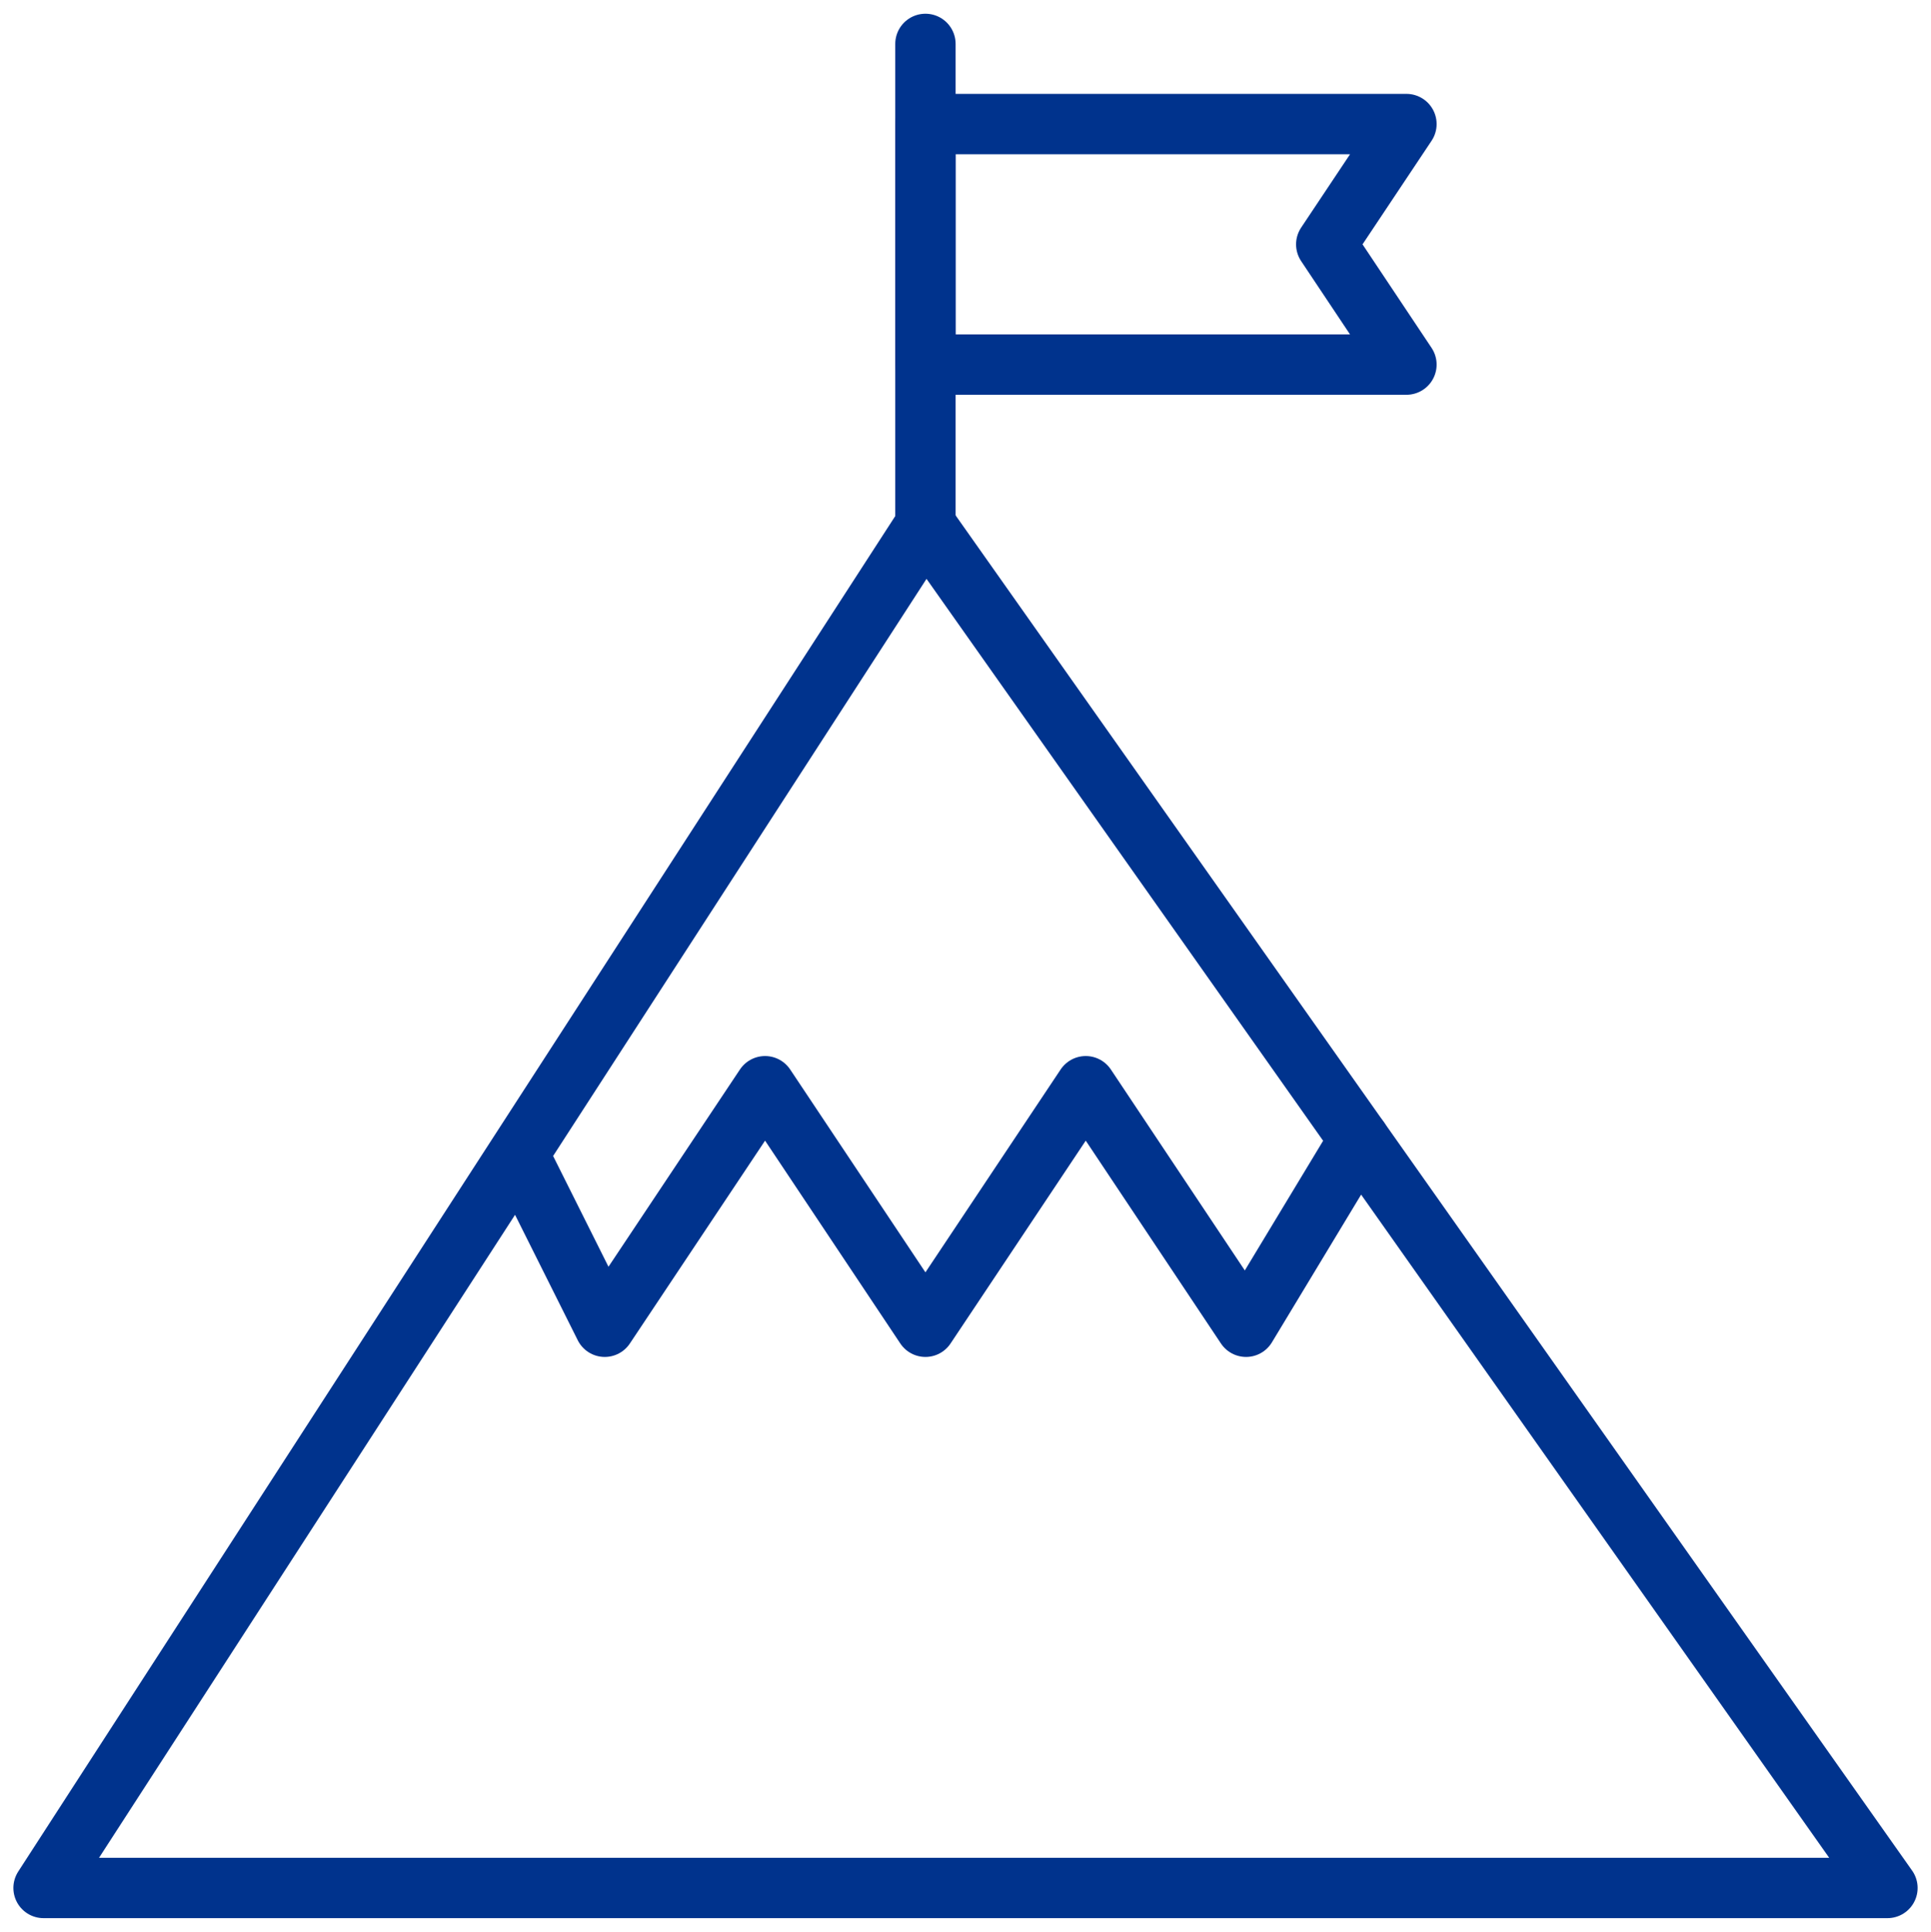
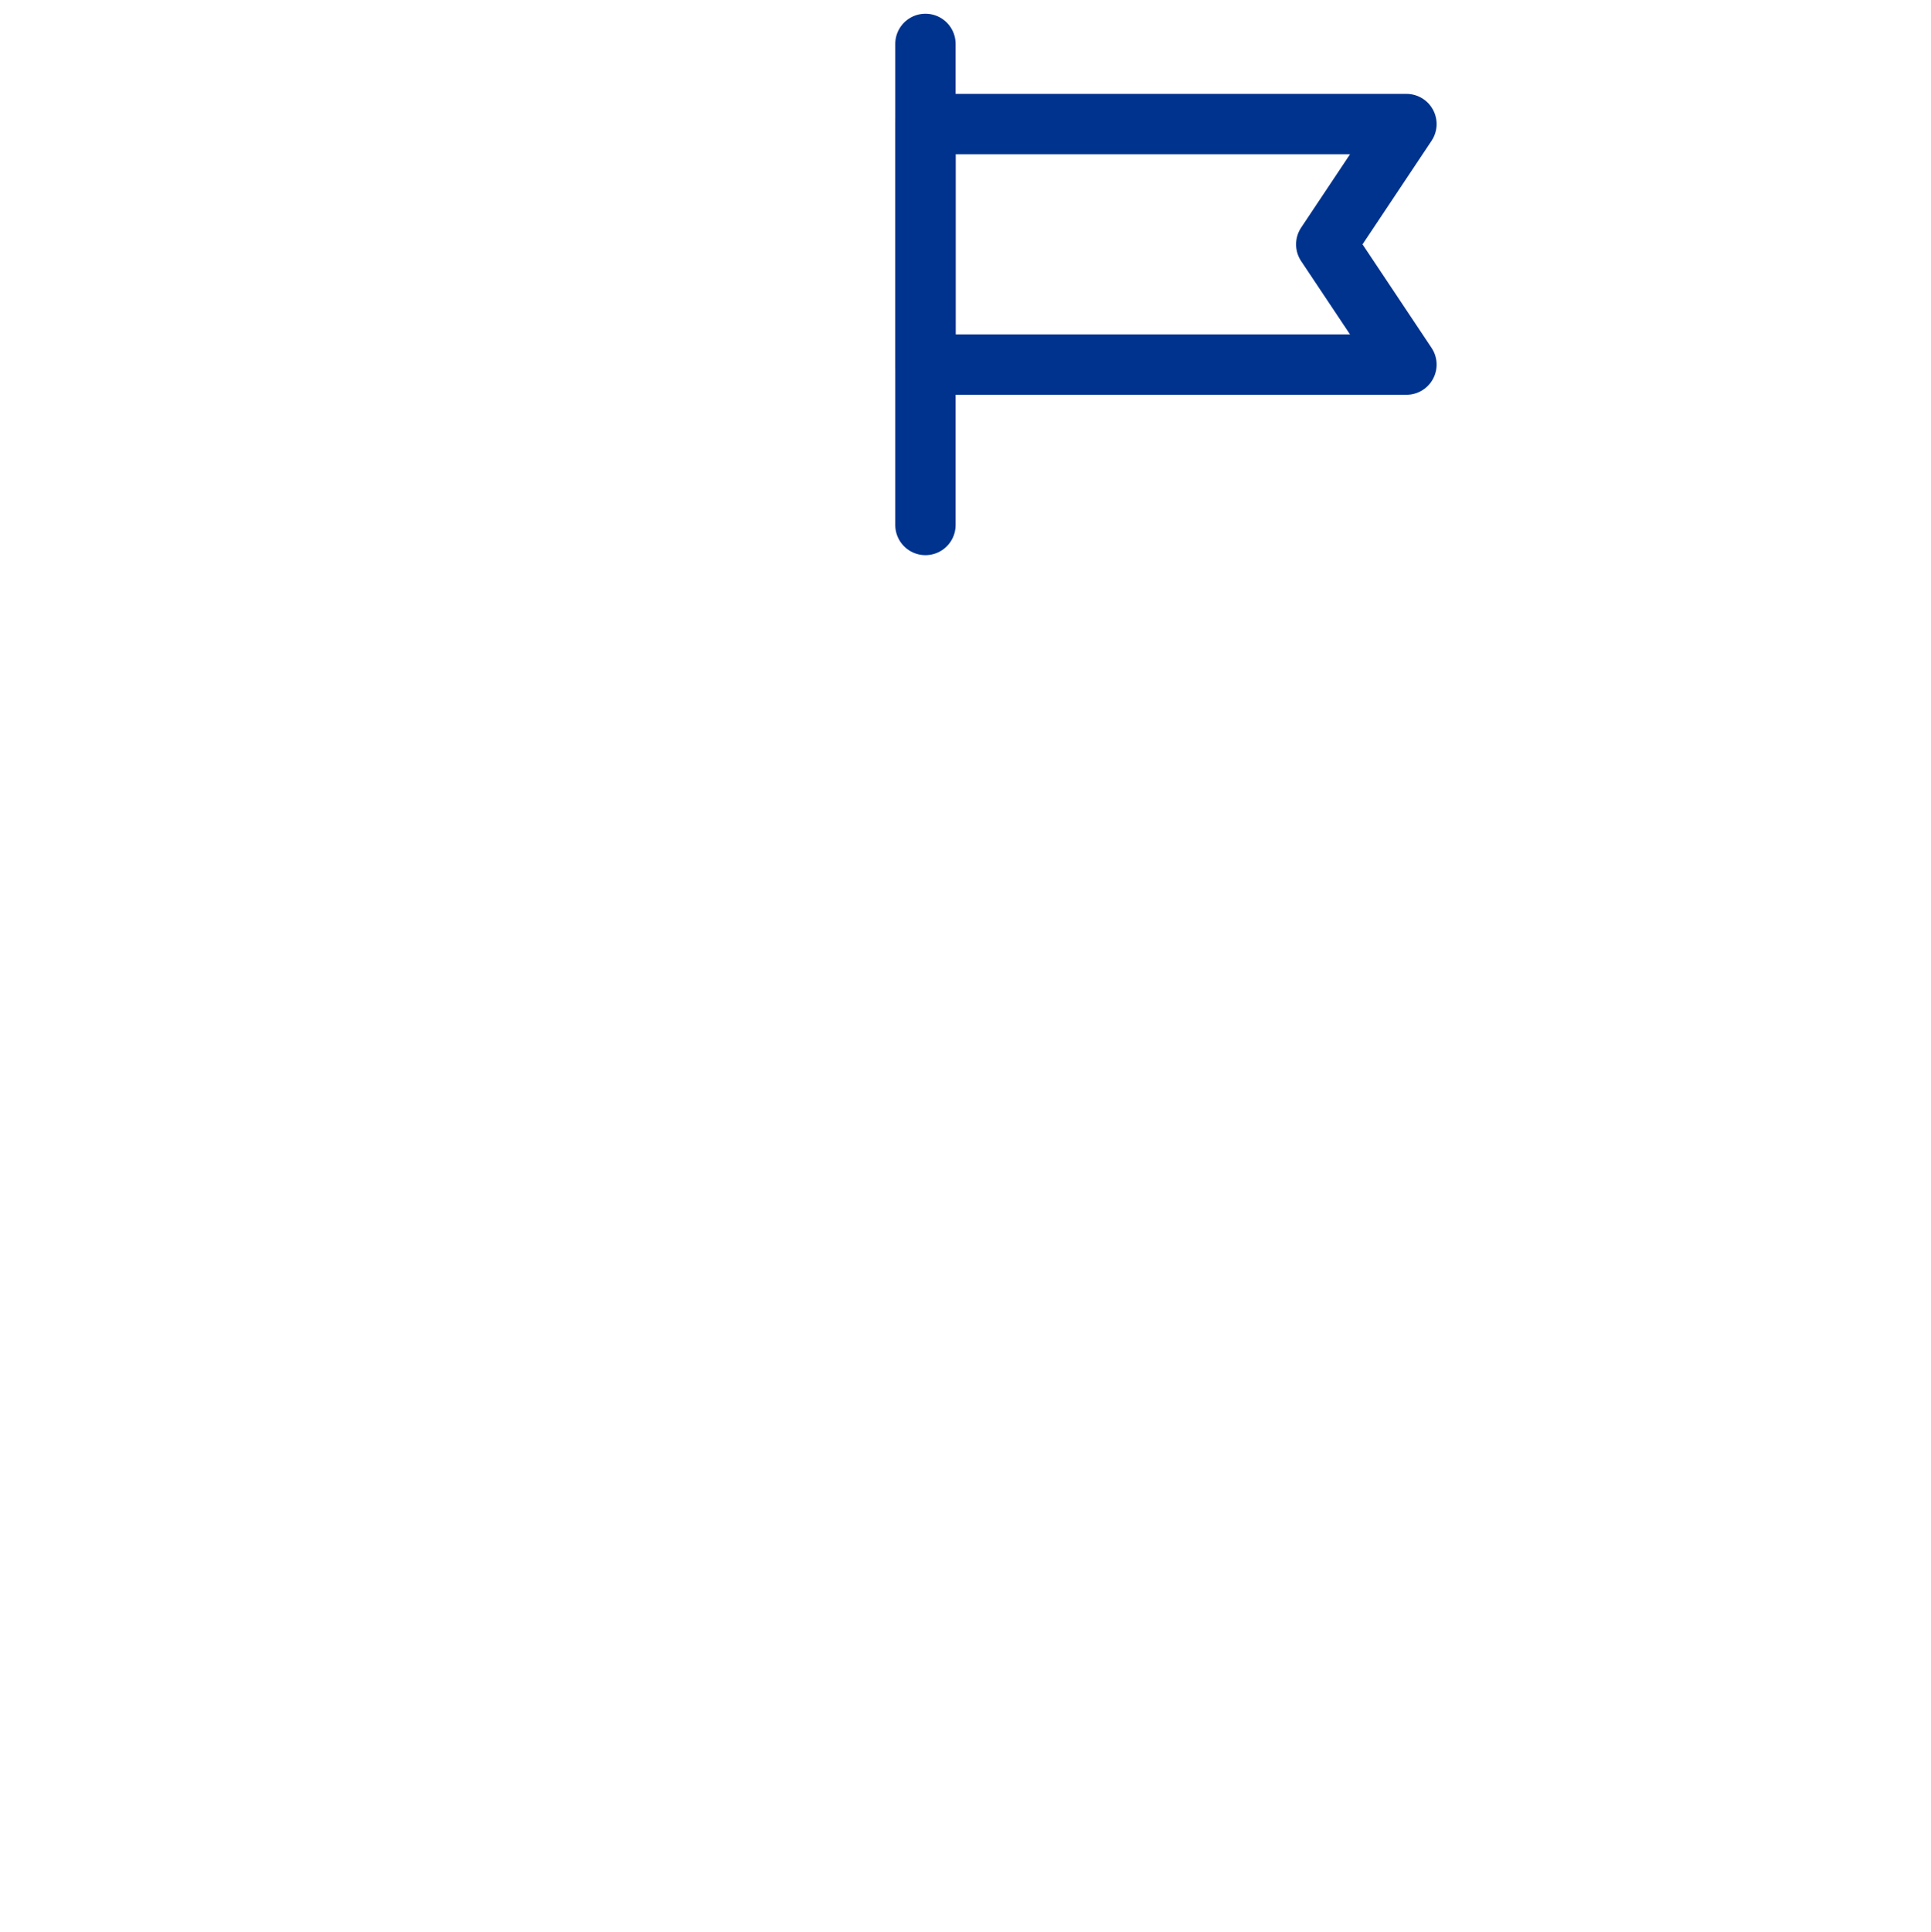
<svg xmlns="http://www.w3.org/2000/svg" id="Layer_1" data-name="Layer 1" viewBox="0 0 383.87 384">
  <defs>
    <style>
      .cls-1, .cls-2 {
        fill: none;
        stroke: #00338d;
        stroke-linecap: round;
        stroke-linejoin: round;
        stroke-width: 12px;
      }

      .cls-2 {
        fill-rule: evenodd;
      }
    </style>
  </defs>
-   <polyline class="cls-1" points="104.28 231.84 120.22 263.72 152.09 215.91 183.97 263.72 215.84 215.91 247.71 263.72 270.19 226.5" />
-   <polygon class="cls-2" points="183.97 104.35 8.66 375.27 375.21 375.27 183.97 104.35" />
  <line class="cls-1" x1="183.97" y1="8.73" x2="183.97" y2="104.35" />
  <polygon class="cls-1" points="279.59 72.47 183.97 72.47 183.97 24.66 279.59 24.66 263.65 48.57 279.59 72.47" />
</svg>